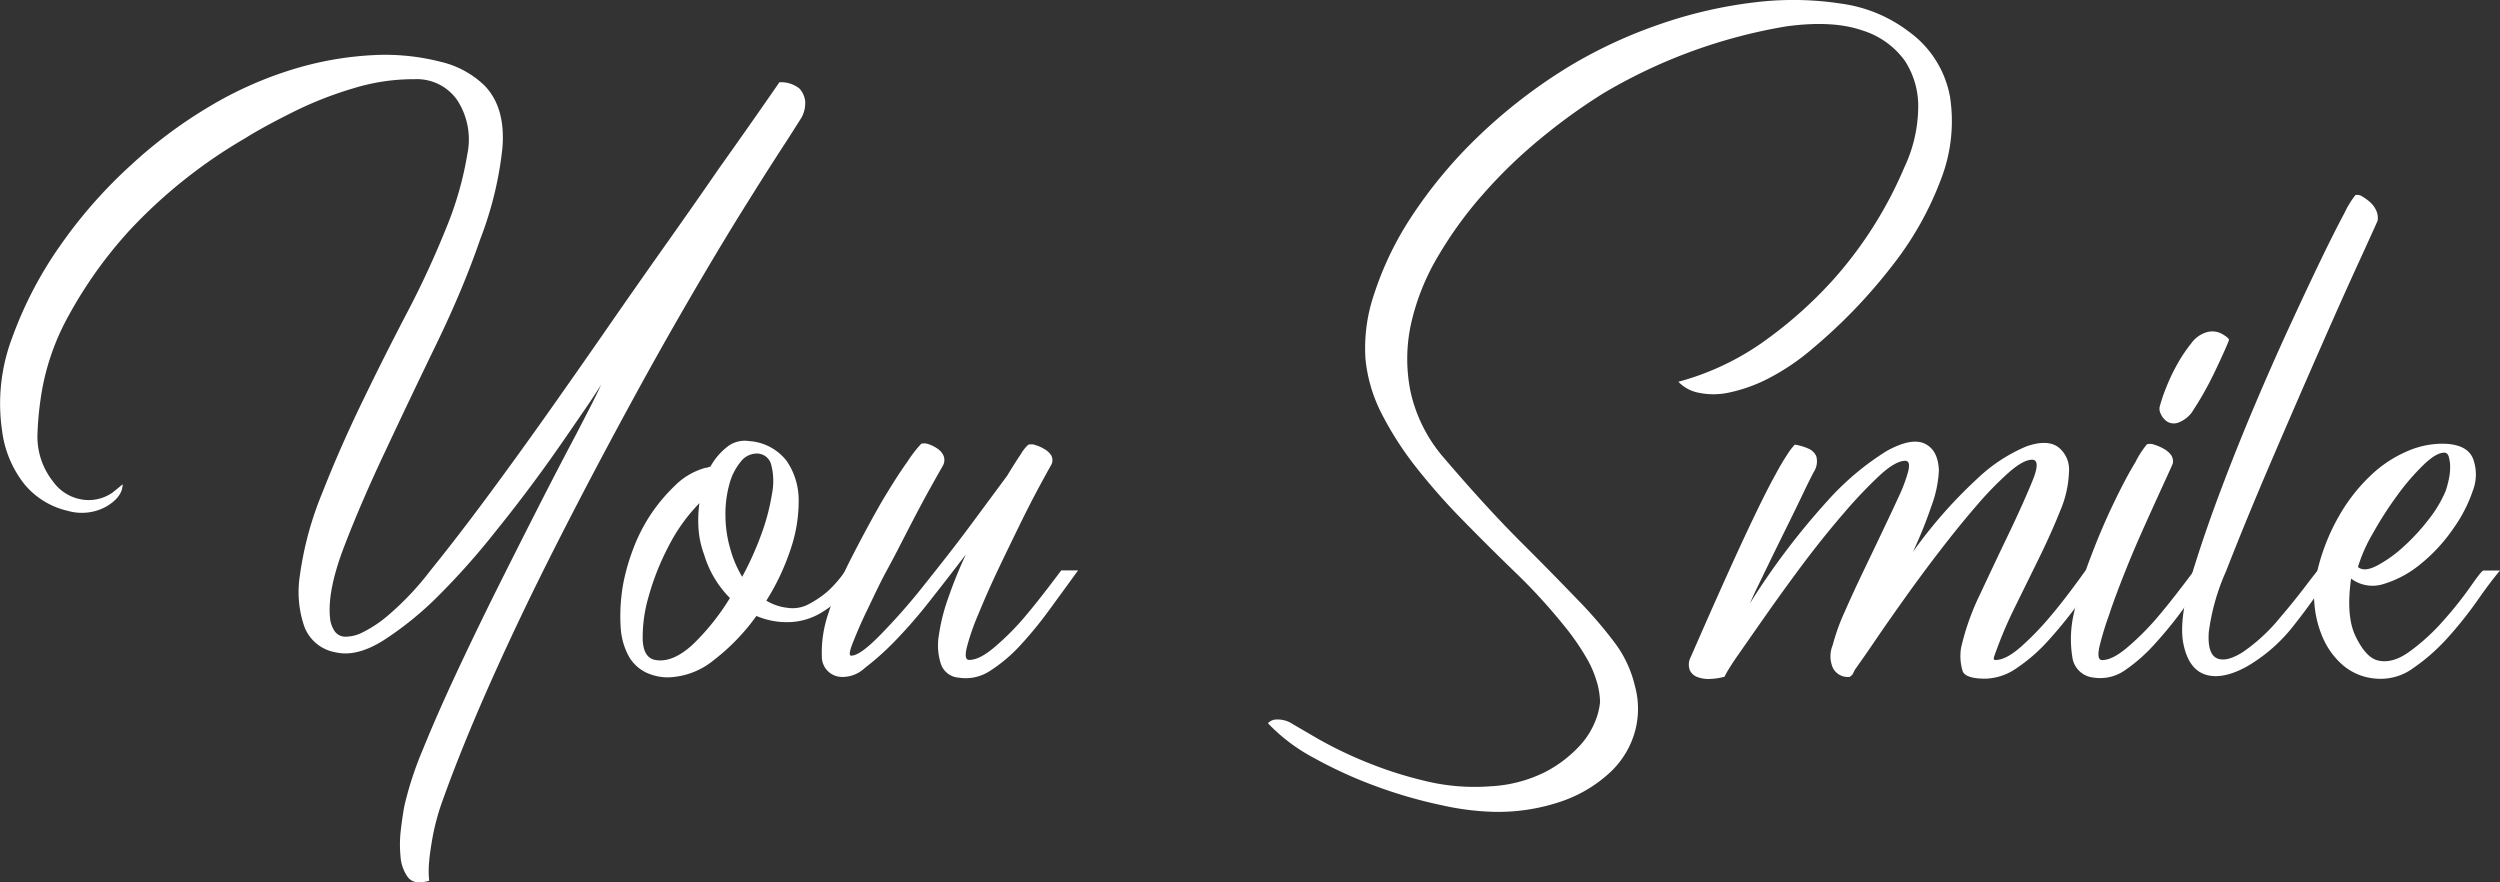
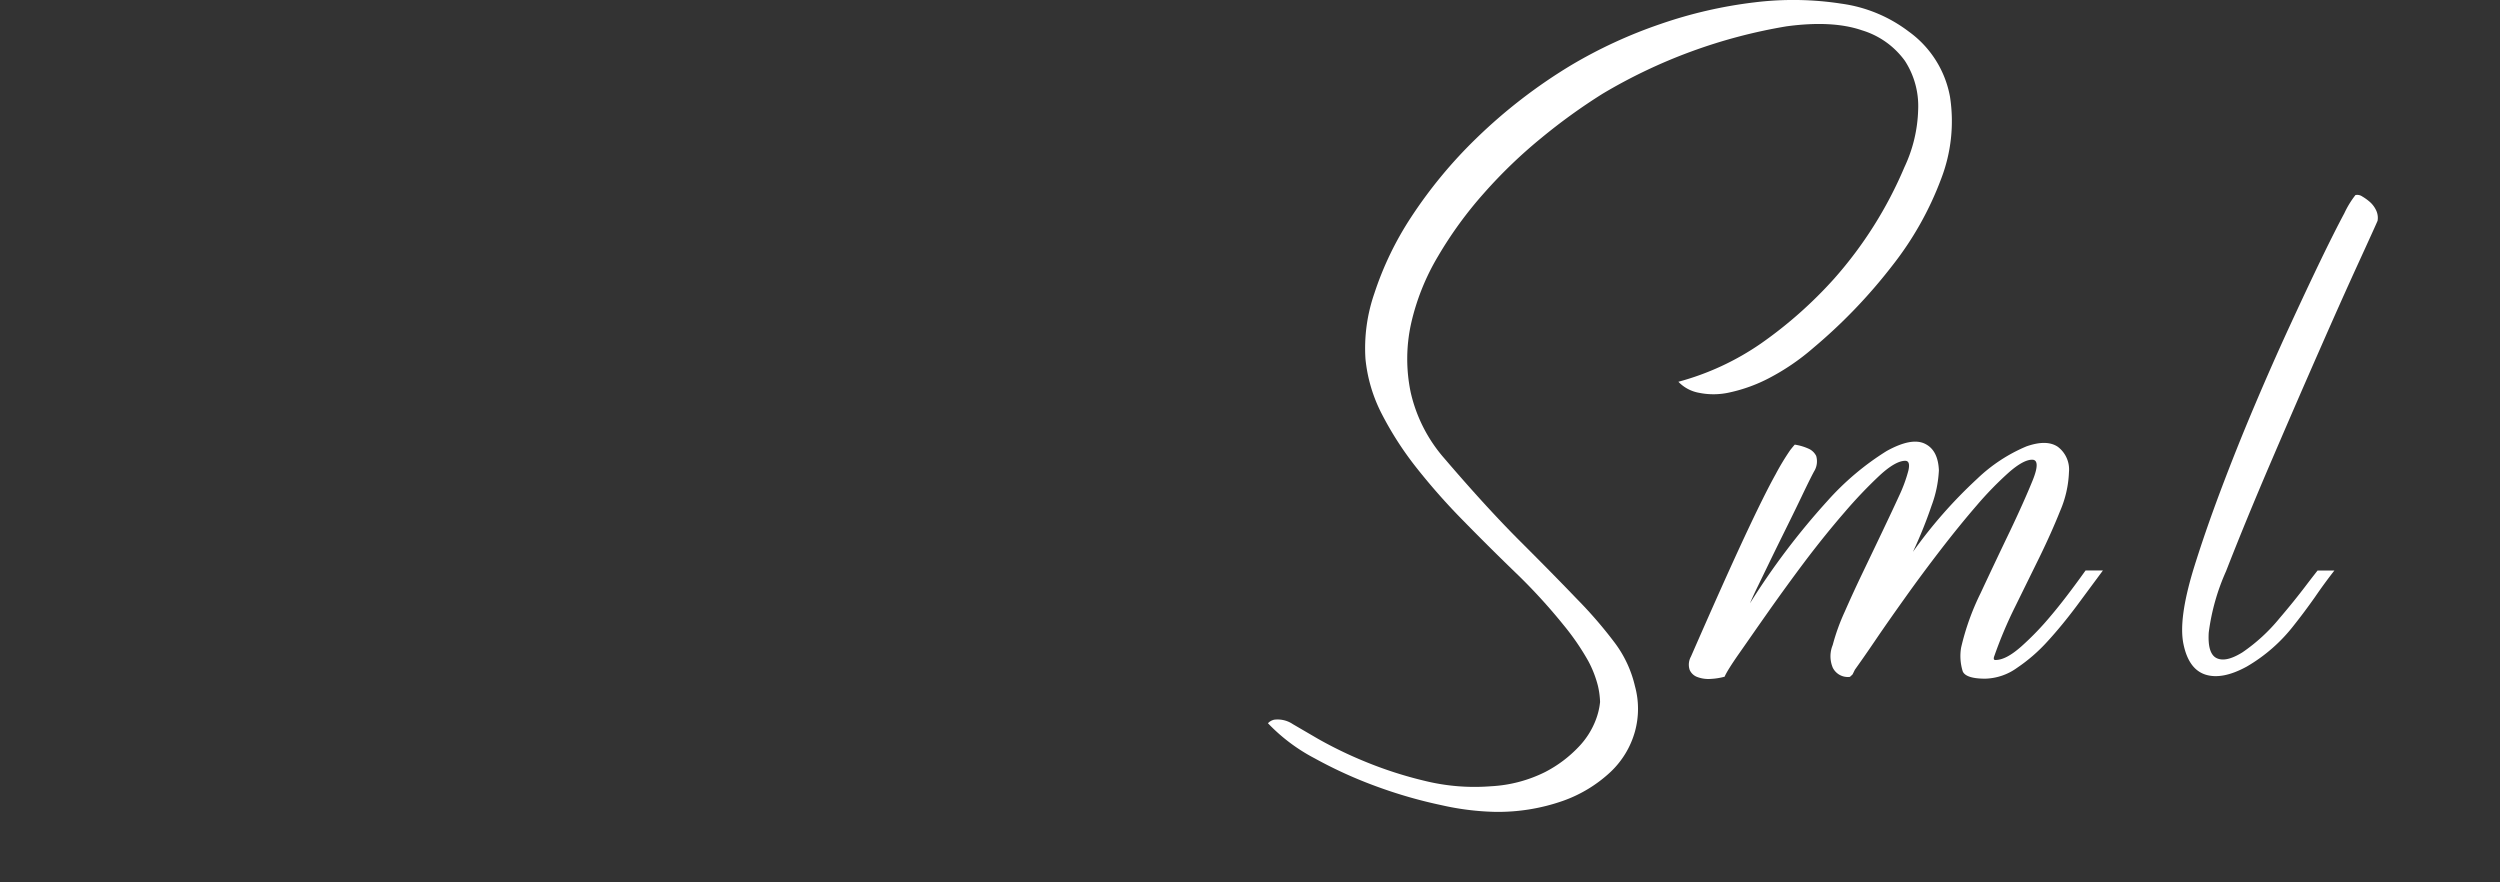
<svg xmlns="http://www.w3.org/2000/svg" width="340" height="120" viewBox="0 0 340 120">
  <rect x="0" y="0" width="340" height="120" fill="#333333" stroke="none" />
  <g>
-     <path d="M11.73,68A5.68,5.68,0,0,0,15.29,67c.76-.6,1.22-1,1.39-1.14,0,1.13-.73,2.13-2.17,3a6.88,6.88,0,0,1-5.31.61A10.76,10.76,0,0,1,3.36,65.9,14.63,14.63,0,0,1,.28,58.55,25.3,25.3,0,0,1,1.67,45.89,53.14,53.14,0,0,1,8.18,33.41,64.82,64.82,0,0,1,17.76,22.5a63.12,63.12,0,0,1,10.61-7.95A51.38,51.38,0,0,1,40.06,9.36,44.87,44.87,0,0,1,50.91,7.49a30.36,30.36,0,0,1,9,.91,12.75,12.75,0,0,1,6,3.25c1.93,2,2.73,4.87,2.41,8.56a48.62,48.62,0,0,1-3,12.3Q63,39.26,59.35,46.79T52.42,61.32q-3.31,7-5.61,13T44.88,84a3.88,3.88,0,0,0,.61,1.81,1.76,1.76,0,0,0,1.44.78,5.13,5.13,0,0,0,2.41-.6,16.72,16.72,0,0,0,3.5-2.35,39.26,39.26,0,0,0,5.73-6.09q3.56-4.4,7.71-10t8.5-11.76q4.34-6.15,7.84-11.21t7.59-10.85q4.1-5.78,7.59-10.85,4.11-5.77,8.2-11.69a4,4,0,0,1,2.71.84,3.05,3.05,0,0,1,.79,1.69A4.08,4.08,0,0,1,109,16c-.81,1.29-1.73,2.74-2.78,4.34-.88,1.37-2,3.1-3.31,5.19s-2.8,4.46-4.4,7.11Q92.26,43,86.53,53.48T75.8,73.8q-5,9.83-9,18.8t-6.63,16.34a31.64,31.64,0,0,0-1.32,4.82c-.24,1.36-.41,2.49-.48,3.37a12.93,12.93,0,0,0,0,2.65c-1.37.41-2.34.25-2.9-.48a5.44,5.44,0,0,1-1-2.83,16.85,16.85,0,0,1,.06-3.74c.16-1.32.32-2.39.48-3.19A46.6,46.6,0,0,1,57.48,102q1.88-4.64,4.46-10.18t5.55-11.51q3-6,5.72-11.34t5.07-9.76C79.8,56.28,81,54,81.77,52.28c-.24.4-1,1.63-2.41,3.67s-3.07,4.51-5.12,7.36-4.34,5.87-6.87,9A98.67,98.67,0,0,1,59.65,81a45,45,0,0,1-7.59,6.15c-2.46,1.52-4.6,2-6.45,1.56a5.54,5.54,0,0,1-4.22-3.49,14.51,14.51,0,0,1-.6-7,45.34,45.34,0,0,1,3-11.09q2.35-6,5.36-12.24t6.21-12.36a126.23,126.23,0,0,0,5.37-11.63,46,46,0,0,0,2.83-9.94,9.8,9.8,0,0,0-1.39-7.36,6.7,6.7,0,0,0-5.78-2.83,27.83,27.83,0,0,0-8.2,1.2,50.64,50.64,0,0,0-8.44,3.32c-2.73,1.37-4.86,2.53-6.39,3.5A68.82,68.82,0,0,0,17.7,31.24,59.43,59.43,0,0,0,9.26,43.06a32.72,32.72,0,0,0-3.49,9.7,43.56,43.56,0,0,0-.67,6.15,9.82,9.82,0,0,0,2.11,6.57A6,6,0,0,0,11.73,68Z" fill="#fff" />
-     <path d="M107.09,82.66a4.63,4.63,0,0,0,3-.55,13.41,13.41,0,0,0,2.53-1.74A16.27,16.27,0,0,0,115,77.59h2.29A18.61,18.61,0,0,1,114.68,81a16.2,16.2,0,0,1-3.13,2.41,8.89,8.89,0,0,1-4.22,1.2,10.53,10.53,0,0,1-4.46-.84,28.42,28.42,0,0,1-5.79,6,10.27,10.27,0,0,1-6.15,2.35,7,7,0,0,1-3.07-.66,5.44,5.44,0,0,1-2.29-2.11,9.24,9.24,0,0,1-1.15-3.92,24.68,24.68,0,0,1,.37-6.21,28.48,28.48,0,0,1,1.26-4.4,23.46,23.46,0,0,1,2.35-4.7,23.2,23.2,0,0,1,3.32-4A9.32,9.32,0,0,1,96,63.61a.47.47,0,0,0,.3-.06.47.47,0,0,1,.3-.06,8.79,8.79,0,0,1,2.29-2.71,3.82,3.82,0,0,1,3-.79A7,7,0,0,1,107,62.71a9.42,9.42,0,0,1,1.62,5.36,20.25,20.25,0,0,1-1.14,6.75,31.77,31.77,0,0,1-3.26,6.87,7.37,7.37,0,0,0,1.27.6A6.91,6.91,0,0,0,107.09,82.66ZM95.76,75.42A12.55,12.55,0,0,1,95,71.93a16.89,16.89,0,0,1,.12-3.5,23.74,23.74,0,0,0-4.22,5.91,34.45,34.45,0,0,0-2.71,6.87,19.49,19.49,0,0,0-.78,5.85c.08,1.64.68,2.55,1.8,2.71q2.3.36,5-2.11a31.68,31.68,0,0,0,5.06-6.33A14.07,14.07,0,0,1,95.76,75.42Zm3.61-.6a14.6,14.6,0,0,0,1.57,3.62,43.12,43.12,0,0,0,2.65-5.91A29.26,29.26,0,0,0,105,67.11a8.86,8.86,0,0,0-.12-3.92,2,2,0,0,0-2-1.51,2.78,2.78,0,0,0-2.17,1.15,8,8,0,0,0-1.51,3,15.21,15.21,0,0,0-.54,4.22A16.57,16.57,0,0,0,99.37,74.82Z" fill="#fff" />
-     <path d="M115.76,89.17c.81,0,2.11-.93,3.92-2.78s3.76-4,5.85-6.63,4.18-5.26,6.27-8.07l5.18-7c.72-1.2,1.35-2.18,1.87-2.95a5.23,5.23,0,0,1,1-1.26,1.59,1.59,0,0,1,1,.06,5.29,5.29,0,0,1,1.2.54,2.66,2.66,0,0,1,.91.84,1.39,1.39,0,0,1,.06,1.21c-.32.56-.89,1.59-1.69,3.07s-1.69,3.22-2.65,5.18-1.95,4-3,6.21-1.89,4.16-2.65,6A30.78,30.78,0,0,0,131.5,88c-.29,1.17-.19,1.75.3,1.75,1,0,2.17-.62,3.61-1.87a35.09,35.09,0,0,0,4.1-4.16c1.29-1.52,2.89-3.57,4.82-6.15h2.29c-1.28,1.77-2.59,3.56-3.91,5.37a53,53,0,0,1-4,4.88,20.8,20.8,0,0,1-4.1,3.44,6,6,0,0,1-4.22.9,2.75,2.75,0,0,1-2.41-1.81,8.12,8.12,0,0,1-.3-3.92A25.91,25.91,0,0,1,129,81.21q1-2.89,2.35-5.79-2.4,3.14-4.82,6.21a67.7,67.7,0,0,1-4.7,5.43,37.33,37.33,0,0,1-4.22,3.79,4.42,4.42,0,0,1-3.25,1.21,2.75,2.75,0,0,1-2.59-2.77,16.45,16.45,0,0,1,.9-5.91,48.9,48.9,0,0,1,3.13-7.53q2.05-4,4-7.42c1.33-2.25,2.53-4.14,3.62-5.66a16.92,16.92,0,0,1,1.87-2.42,1.72,1.72,0,0,1,1,.06,4.74,4.74,0,0,1,1.21.61,2.27,2.27,0,0,1,.84,1,1.58,1.58,0,0,1-.12,1.33c-.32.56-.89,1.57-1.69,3s-1.71,3.14-2.71,5.07-2,3.93-3.13,6-2,4-2.84,5.73-1.42,3.15-1.87,4.28S115.44,89.17,115.76,89.17Z" fill="#fff" />
-   </g>
+     </g>
  <g>
    <path d="M228.26,51.92a36.33,36.33,0,0,0,11.21-5.19,58,58,0,0,0,10-8.86A55.33,55.33,0,0,0,259,22.74a19.49,19.49,0,0,0,1.87-7.83,11.3,11.3,0,0,0-1.8-6.63,11.2,11.2,0,0,0-5.85-4.16q-4-1.38-10.25-.54a72,72,0,0,0-25,9.16,79.3,79.3,0,0,0-8.32,6,66.29,66.29,0,0,0-7.83,7.53,53.9,53.9,0,0,0-6.27,8.62A31.37,31.37,0,0,0,191.91,44a22.27,22.27,0,0,0-.06,9.34,20.51,20.51,0,0,0,4.58,9q5.79,6.76,10.31,11.27t7.71,7.84a59.24,59.24,0,0,1,5.18,6,15.77,15.77,0,0,1,2.72,5.85,11.65,11.65,0,0,1,0,6.2,12,12,0,0,1-3.32,5.49,18.5,18.5,0,0,1-6.45,3.92,26.6,26.6,0,0,1-9.4,1.5,36.44,36.44,0,0,1-7.11-.9,63.69,63.69,0,0,1-8.8-2.53,60.09,60.09,0,0,1-8.5-3.86,24.42,24.42,0,0,1-6.33-4.76,1.7,1.7,0,0,1,.84-.48,3.7,3.7,0,0,1,2.54.6l3.43,2a55.55,55.55,0,0,0,6.33,3.07,54.41,54.41,0,0,0,8.2,2.65,28.33,28.33,0,0,0,9,.73,18.63,18.63,0,0,0,7.35-1.93,17,17,0,0,0,4.58-3.44,10.86,10.86,0,0,0,2.3-3.61,9.46,9.46,0,0,0,.6-2.48,11.17,11.17,0,0,0-.3-2.23A14.87,14.87,0,0,0,216,89.89,33.4,33.4,0,0,0,212.64,85a77.23,77.23,0,0,0-6.08-6.69q-3.87-3.73-7.48-7.42a87,87,0,0,1-6.45-7.29,44.89,44.89,0,0,1-4.7-7.29,20.68,20.68,0,0,1-2.23-7.54,22.79,22.79,0,0,1,1.21-8.86,43.51,43.51,0,0,1,5-10.37,63,63,0,0,1,8.86-10.72,71.36,71.36,0,0,1,12.9-9.95,64.61,64.61,0,0,1,12.17-5.61A61.26,61.26,0,0,1,238.62.32,43,43,0,0,1,250.44.5a19.45,19.45,0,0,1,9.16,3.8,14,14,0,0,1,5.6,8.86A21.81,21.81,0,0,1,264,24.31a43.94,43.94,0,0,1-6.69,11.87,72.16,72.16,0,0,1-10.73,11.16,30.92,30.92,0,0,1-6,4.09,21.29,21.29,0,0,1-5.3,1.93,9.89,9.89,0,0,1-4.22.06A5.12,5.12,0,0,1,228.26,51.92Z" fill="#fff" />
    <path d="M266.71,88.08a33.88,33.88,0,0,1,2.65-7.41q2.06-4.41,4-8.44c1.28-2.69,2.31-5,3.07-6.87s.74-2.84-.06-2.84-1.87.59-3.19,1.75a46.84,46.84,0,0,0-4.34,4.46q-2.35,2.72-4.88,6t-4.83,6.51c-1.52,2.13-2.89,4.08-4.09,5.85s-2.13,3.09-2.78,4l-.24.49a.65.65,0,0,1-.24.3.19.19,0,0,0-.12.18v-.12a.11.11,0,0,1-.12.12,2.28,2.28,0,0,1-2.29-1.27,4,4,0,0,1,0-3.07,27.91,27.91,0,0,1,1.63-4.52q1.14-2.6,2.47-5.37T256,72.29c.88-1.85,1.65-3.48,2.29-4.88A19.78,19.78,0,0,0,259.54,64c.2-.88.06-1.33-.43-1.33-.88,0-2.05.67-3.49,2a62.87,62.87,0,0,0-4.76,5q-2.6,3-5.31,6.57c-1.81,2.41-3.47,4.7-5,6.87s-2.85,4.08-4,5.72-1.81,2.72-2,3.2a8.61,8.61,0,0,1-1.87.3,4.28,4.28,0,0,1-1.8-.24,1.8,1.8,0,0,1-1.09-1,2.27,2.27,0,0,1,.18-1.8q4.59-10.5,7.29-16.28t4.22-8.5a33.42,33.42,0,0,1,2-3.31c.32-.4.52-.64.61-.73a7.17,7.17,0,0,1,2,.61A2.14,2.14,0,0,1,247,62a2.61,2.61,0,0,1-.18,1.93c-.24.4-.85,1.61-1.81,3.62s-2,4.1-3.07,6.27-2,4.12-2.84,5.84-1.16,2.52-1.08,2.35a97.83,97.83,0,0,1,10.49-13.86,36.93,36.93,0,0,1,8.07-6.81q3.38-1.87,5.19-1c1.2.57,1.84,1.77,1.92,3.62a15.9,15.9,0,0,1-1,4.82,60.56,60.56,0,0,1-2.53,6.27,64.06,64.06,0,0,1,8.74-9.94,22,22,0,0,1,6.69-4.4c1.85-.65,3.27-.63,4.28.06a3.86,3.86,0,0,1,1.51,3.43,14.69,14.69,0,0,1-1.21,5.31c-.8,2-1.75,4.12-2.83,6.33l-3.32,6.75a58.24,58.24,0,0,0-2.77,6.57q-.24.6.12.6c1,0,2.15-.62,3.56-1.87a38.87,38.87,0,0,0,4-4.16q1.94-2.28,4.71-6.15H286l-3.62,4.89c-1.29,1.72-2.59,3.31-3.92,4.76a22.65,22.65,0,0,1-4.16,3.61A7.72,7.72,0,0,1,270,92.3c-1.77,0-2.79-.34-3.07-1A7,7,0,0,1,266.71,88.08Z" fill="#fff" />
-     <path d="M285.88,89.77c1,0,2.17-.62,3.61-1.87a35.87,35.87,0,0,0,4.1-4.16c1.29-1.52,2.89-3.57,4.82-6.15h2.29c-1.12,1.53-2.33,3.2-3.61,5a53.89,53.89,0,0,1-4,4.94A22.5,22.5,0,0,1,289,91.15a5.84,5.84,0,0,1-4.28,1,3.22,3.22,0,0,1-2.89-2.83,15.44,15.44,0,0,1,.24-6,48.64,48.64,0,0,1,2.23-7.47c1-2.66,2.05-5.11,3.13-7.36s2.07-4.14,3-5.66a12.38,12.38,0,0,1,1.56-2.41,1.59,1.59,0,0,1,1,.06,6.63,6.63,0,0,1,1.26.54,3.15,3.15,0,0,1,1,.84,1.52,1.52,0,0,1,.24,1.21c-.24.56-.71,1.59-1.39,3.07s-1.47,3.22-2.35,5.18-1.77,4-2.65,6.21-1.63,4.16-2.23,6A42.06,42.06,0,0,0,285.51,88C285.27,89.19,285.39,89.77,285.88,89.77Zm12.17-33.63a4.06,4.06,0,0,1-1.93,1.38,1.75,1.75,0,0,1-1.38-.18,2.32,2.32,0,0,1-.85-1,1.51,1.51,0,0,1-.18-1,22,22,0,0,1,.85-2.53,25.28,25.28,0,0,1,1.5-3.19,20.28,20.28,0,0,1,1.93-2.9,4,4,0,0,1,2-1.5,2.75,2.75,0,0,1,2.29.24q1,.6.84.84c-.08.24-.3.77-.66,1.57s-.78,1.71-1.26,2.71-1,2-1.57,3S298.53,55.41,298.05,56.14Z" fill="#fff" />
    <path d="M310,84.1c1.37-1.6,2.55-3.07,3.56-4.4s1.55-2,1.63-2.11h2.29q-1.33,1.69-2.65,3.62C313.92,82.5,313,83.74,312,85a22.23,22.23,0,0,1-6.45,5.66q-3.31,1.81-5.6,1.09c-1.53-.49-2.53-1.87-3-4.16s0-5.65,1.33-10.07q1.56-5.06,3.74-10.85t4.58-11.45q2.4-5.67,4.76-10.79t4.28-9.1c1.28-2.65,2.35-4.76,3.19-6.33a12.6,12.6,0,0,1,1.51-2.47,1.17,1.17,0,0,1,.91.18,6.64,6.64,0,0,1,1.08.78,3.52,3.52,0,0,1,.84,1.15,2.36,2.36,0,0,1,.18,1.39q-.36.84-2.65,5.84t-5.36,12q-3.08,7-6.51,15t-6.09,14.82a29.62,29.62,0,0,0-2.35,8.32c-.12,1.93.24,3.1,1.08,3.5s2,.14,3.5-.79A24,24,0,0,0,310,84.1Z" fill="#fff" />
-     <path d="M323.24,92.3a7.79,7.79,0,0,1-4.58-1.81,10.41,10.41,0,0,1-2.77-3.8,14.4,14.4,0,0,1-1.14-4.7,11.89,11.89,0,0,1,.42-4.4,28.07,28.07,0,0,1,3.07-7.65,23.87,23.87,0,0,1,4.4-5.49,16.73,16.73,0,0,1,5-3.19,11.87,11.87,0,0,1,4.89-.91c2,.09,3.27.75,3.79,2a6.1,6.1,0,0,1,0,4.34,19.66,19.66,0,0,1-2.71,5.25,22.53,22.53,0,0,1-4.4,4.76,14.34,14.34,0,0,1-5,2.71,4.85,4.85,0,0,1-4.46-.72c-.48,3.37-.28,6,.6,7.83s1.85,2.94,2.89,3.26q2.06.6,4.52-1.21a28,28,0,0,0,4.59-4.22A51.16,51.16,0,0,0,336,79.76c1-1.44,1.59-2.17,1.75-2.17H340q-1.33,1.57-3.13,4.16a53.62,53.62,0,0,1-4,5,26.33,26.33,0,0,1-4.64,4.09A7.47,7.47,0,0,1,323.24,92.3Zm9.17-30.74c-.73,0-1.67.56-2.84,1.69A31.74,31.74,0,0,0,326,67.41a49.58,49.58,0,0,0-3.32,5.18,21.32,21.32,0,0,0-2,4.52c.56.48,1.43.42,2.59-.18a17.55,17.55,0,0,0,3.62-2.59,27.85,27.85,0,0,0,3.44-3.74,16.57,16.57,0,0,0,2.29-3.86,14.64,14.64,0,0,0,.42-1.56,7.82,7.82,0,0,0,.18-1.63,4.93,4.93,0,0,0-.18-1.39Q332.89,61.56,332.41,61.56Z" fill="#fff" />
  </g>
</svg>